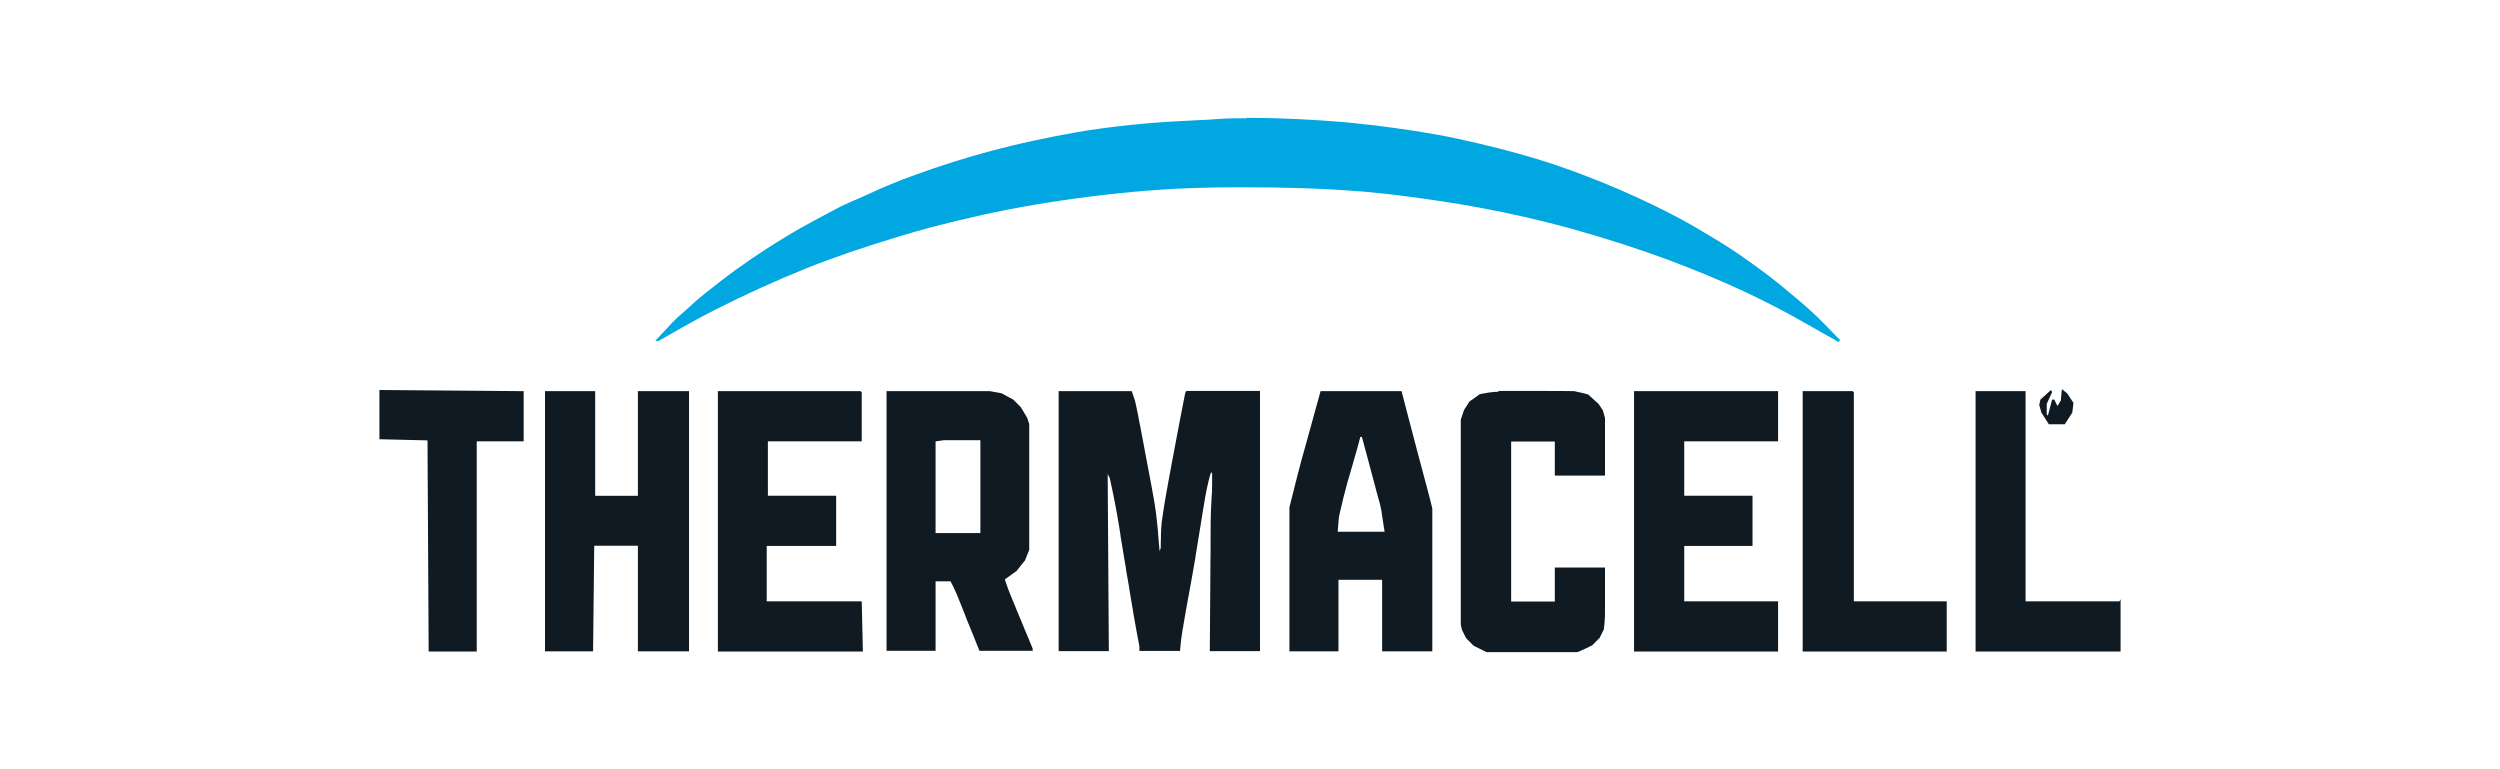
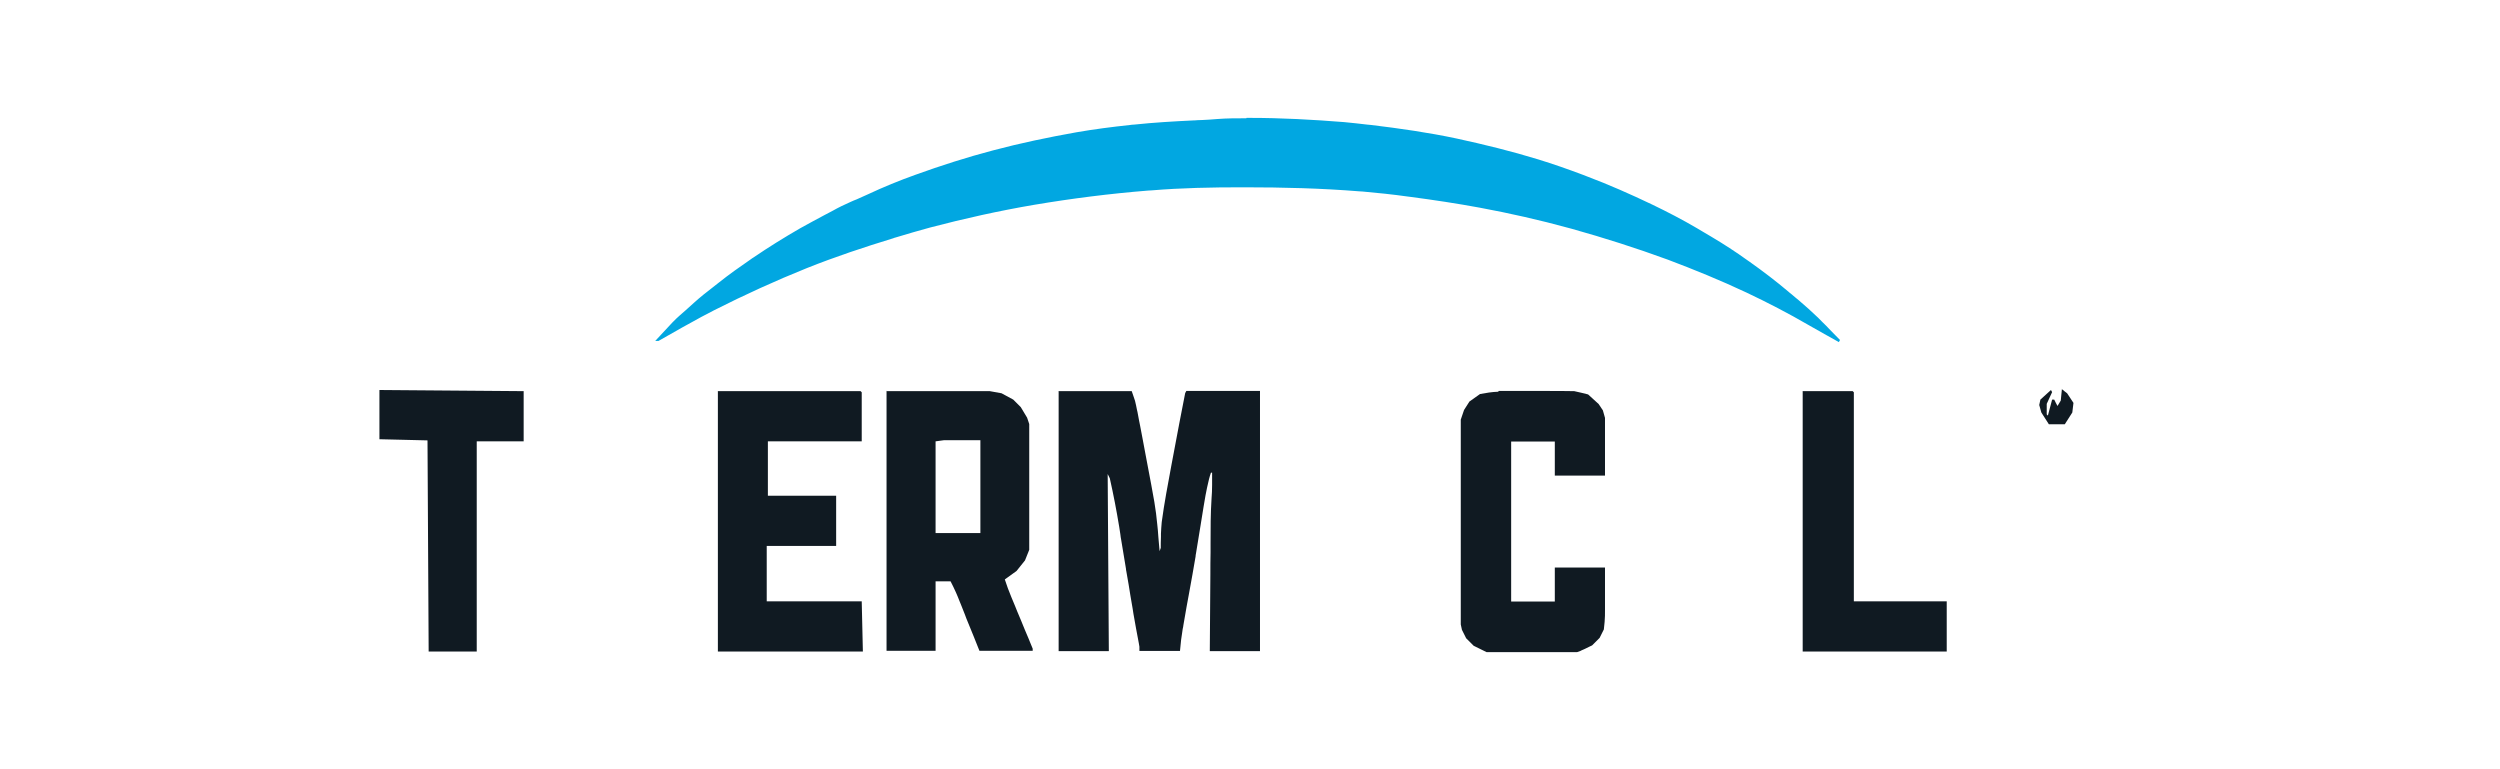
<svg xmlns="http://www.w3.org/2000/svg" xml:space="preserve" width="130mm" height="40mm" version="1.1" style="shape-rendering:geometricPrecision; text-rendering:geometricPrecision; image-rendering:optimizeQuality; fill-rule:evenodd; clip-rule:evenodd" viewBox="0 0 13000 4000">
  <defs>
    <style type="text/css">
   
    .fil0 {fill:#01A7E1}
    .fil1 {fill:#101A22}
   
  </style>
  </defs>
  <g id="Layer_x0020_1">
    <path class="fil0" d="M6482 613c8,0 8,0 17,0 164,0 328,9 491,22 40,4 80,8 120,13 10,1 10,1 21,2 148,18 296,39 442,70 143,31 286,66 426,109 78,24 155,51 232,80 9,3 9,3 18,7 117,44 230,94 343,148 79,38 156,78 231,122 11,6 21,13 32,19 15,9 30,18 44,26 64,38 126,78 187,122 4,3 9,6 13,9 69,49 136,100 200,154 6,5 11,10 17,14 12,10 24,21 37,31 35,30 69,60 102,92 14,14 27,28 41,41 7,7 14,14 21,22 17,17 34,35 51,52 -2,4 -4,7 -6,11 -19,-11 -38,-21 -57,-32 -6,-3 -12,-7 -18,-10 -28,-16 -55,-31 -83,-47 -105,-61 -213,-117 -323,-169 -134,-63 -271,-119 -409,-171 -164,-60 -330,-113 -498,-160 -5,-1 -10,-3 -15,-4 -153,-42 -308,-77 -464,-106 -119,-22 -239,-40 -359,-56 -5,-1 -10,-1 -16,-2 -78,-11 -156,-19 -234,-26 -6,0 -11,-1 -17,-1 -199,-16 -398,-21 -597,-21 -7,0 -7,0 -14,0 -157,0 -314,3 -470,16 -6,0 -12,1 -18,1 -199,16 -396,41 -592,74 -182,31 -362,71 -541,118 -60,16 -120,34 -180,52 -4,1 -8,2 -12,4 -151,46 -301,96 -449,155 -164,66 -324,139 -482,219 -45,23 -90,47 -134,72 -10,6 -21,12 -31,17 -42,24 -83,47 -125,71 -5,0 -11,0 -17,0 98,-106 98,-106 128,-133 11,-10 21,-19 32,-28 14,-12 27,-24 41,-37 32,-29 66,-56 100,-82 9,-7 19,-15 28,-22 55,-44 112,-84 170,-124 4,-3 8,-6 12,-8 79,-54 160,-104 243,-152 43,-24 86,-47 129,-70 13,-7 26,-14 40,-21 30,-17 61,-32 93,-46 10,-5 21,-9 31,-13 19,-8 39,-17 58,-26 81,-38 164,-72 248,-102 133,-48 267,-91 404,-127 143,-38 287,-68 433,-94 92,-16 185,-28 279,-38 7,-1 14,-2 21,-2 104,-11 208,-17 313,-22 5,0 10,0 15,-1 10,0 19,-1 29,-1 25,-1 50,-3 75,-5 50,-4 101,-4 152,-4z" />
    <path class="fil1" d="M10693 2134c5,2 11,4 17,6 4,9 7,18 11,28 -14,8 -14,8 -28,17 -5,-2 -11,-4 -17,-6 0,-9 0,-18 0,-28 5,-5 11,-11 17,-17z" />
    <path class="fil1" d="M10721 2023c9,7 18,15 28,22 11,16 22,33 33,50 -2,16 -4,33 -6,50 -13,20 -26,40 -39,61 -27,0 -55,0 -83,0 -13,-20 -26,-40 -39,-61 -4,-13 -7,-26 -11,-39 2,-9 4,-18 6,-28 18,-16 37,-33 55,-50 2,4 4,7 6,11 -9,20 -18,40 -28,61 0,18 0,37 0,55 2,2 4,4 6,6 7,-27 15,-55 22,-83 4,0 7,0 11,0 5,11 11,22 17,33 5,-9 11,-18 17,-28 2,-20 4,-40 6,-61z" />
-     <path class="fil1" d="M10272 2034c86,0 172,0 261,0 0,361 0,721 0,1093 161,0 322,0 488,0 2,-4 4,-7 6,-11 0,90 0,179 0,272 -249,0 -498,0 -754,0 0,-447 0,-893 0,-1353z" />
    <path class="fil1" d="M9373 2034c86,0 172,0 261,0 3,3 3,3 6,6 0,359 0,717 0,1087 159,0 318,0 483,0 0,86 0,172 0,261 -247,0 -494,0 -749,0 0,-447 0,-893 0,-1353z" />
    <path class="fil1" d="M7793 2033c25,0 50,0 75,0 9,0 18,0 28,0 24,0 48,0 72,0 25,0 49,0 74,0 48,0 96,0 144,1 24,5 48,11 72,17 27,25 27,25 55,50 11,16 11,16 22,33 5,19 5,19 11,39 0,99 0,198 0,300 -86,0 -172,0 -261,0 0,-59 0,-117 0,-177 -75,0 -150,0 -227,0 0,275 0,549 0,832 75,0 150,0 227,0 0,-59 0,-117 0,-177 86,0 172,0 261,0 0,64 0,64 0,130 0,13 0,27 0,41 0,11 0,22 0,32 0,5 0,11 0,17 0,21 0,42 -2,63 -1,13 -3,26 -4,39 -11,22 -11,22 -22,44 -13,13 -26,26 -39,39 -10,5 -20,9 -29,14 -5,3 -11,5 -17,8 -5,2 -10,4 -15,7 -5,2 -11,4 -17,6 -156,0 -311,0 -471,0 -22,-11 -44,-22 -67,-33 -19,-19 -19,-19 -39,-39 -7,-15 -15,-29 -22,-44 -2,-9 -4,-18 -6,-28 0,-351 0,-703 0,-1065 5,-16 11,-33 17,-50 9,-15 18,-29 28,-44 18,-13 37,-26 55,-39 32,-6 62,-11 95,-12z" />
    <path class="fil1" d="M3732 2034c245,0 491,0 743,0 2,2 4,4 6,6 0,84 0,168 0,255 -161,0 -322,0 -488,0 0,93 0,187 0,283 117,0 234,0 355,0 0,86 0,172 0,261 -119,0 -238,0 -361,0 0,95 0,190 0,288 163,0 326,0 494,0 2,86 4,172 6,261 -249,0 -498,0 -754,0 0,-447 0,-893 0,-1353z" />
-     <path class="fil1" d="M8497 2034c247,0 494,0 749,0 0,86 0,172 0,261 -161,0 -322,0 -488,0 0,93 0,187 0,283 117,0 234,0 355,0 0,86 0,172 0,261 -117,0 -234,0 -355,0 0,95 0,190 0,288 161,0 322,0 488,0 0,86 0,172 0,261 -247,0 -494,0 -749,0 0,-447 0,-893 0,-1353z" />
    <path class="fil1" d="M1974 2028c247,2 494,4 749,6 0,86 0,172 0,261 -81,0 -161,0 -244,0 0,361 0,721 0,1093l-250 0c-2,-373 -4,-736 -6,-1098 -85,-2 -167,-4 -250,-6l0 -255z" />
-     <path class="fil1" d="M2834 2034c86,0 172,0 261,0 0,179 0,359 0,544 73,0 146,0 222,0 0,-179 0,-359 0,-544 88,0 176,0 266,0 0,447 0,893 0,1353l-266 0c0,-187 0,-368 0,-549 -77,0 -152,0 -227,0 -2,187 -4,368 -6,549l-250 0c0,-447 0,-893 0,-1353z" />
-     <path class="fil1" d="M6866 2034c139,0 278,0 422,0 12,47 25,94 37,142 30,116 61,231 92,347 1,5 3,10 4,15 2,9 5,18 7,27 7,26 14,53 20,79 0,245 0,491 0,743l-261 0c0,-126 0,-249 0,-372 -77,0 -152,0 -227,0 0,126 0,249 0,372l-255 0c0,-247 0,-494 0,-749 28,-113 56,-225 88,-336 14,-52 29,-104 43,-156 10,-37 20,-74 31,-112zm205 238c4,0 7,0 11,0 21,78 42,157 63,235 3,13 7,25 10,38 5,17 9,35 14,52 1,4 2,9 4,13 4,15 7,30 10,44 5,37 11,73 17,111 -81,0 -161,0 -244,0 2,-24 4,-48 6,-72 2,-13 5,-26 8,-39 2,-7 3,-13 5,-20 2,-7 3,-14 5,-21 2,-7 3,-14 5,-22 14,-56 29,-111 46,-166 10,-34 19,-67 29,-101 1,-5 3,-11 4,-16 3,-12 7,-24 10,-37z" />
    <path class="fil1" d="M4609 2034c178,0 355,0 538,0 30,5 30,5 61,11 20,11 40,22 61,33 13,13 26,26 39,39 11,18 22,37 33,55 5,16 5,16 11,33 0,216 0,432 0,654 -7,18 -15,37 -22,55 -15,18 -29,37 -44,55 -20,15 -40,29 -61,44 10,31 21,61 34,92 7,16 13,32 20,48 3,8 7,17 10,25 7,17 14,33 21,50 13,32 26,64 40,96 2,5 4,10 6,15 5,11 9,23 14,34 0,4 0,7 0,11l-277 0c-20,-50 -40,-101 -61,-151 -5,-12 -10,-24 -14,-36 -7,-18 -14,-36 -21,-53 -2,-6 -5,-11 -7,-17 -6,-15 -12,-31 -19,-46 -9,-20 -18,-39 -28,-58 -26,0 -52,0 -78,0 0,123 0,242 0,361l-255 0c0,-447 0,-893 0,-1353zm300 255c62,0 124,0 189,0 0,159 0,318 0,483 -77,0 -154,0 -233,0 0,-157 0,-315 0,-477 15,-2 29,-4 44,-6z" />
    <path class="fil1" d="M5502 2034c126,0 253,0 383,0 6,16 11,33 17,50 4,15 7,31 10,46 1,4 2,9 3,13 3,14 5,28 8,43 2,10 4,20 6,30 4,21 8,42 12,63 5,27 10,53 15,80 52,274 52,274 62,370 2,19 4,38 5,57 1,8 1,16 2,24 2,19 3,38 5,56 2,-5 4,-11 6,-17 0,-8 0,-16 0,-24 0,-11 1,-22 1,-34 0,-5 0,-10 0,-16 1,-20 2,-40 4,-60 13,-98 32,-196 50,-294 4,-23 9,-46 13,-69 19,-103 39,-206 59,-308 2,-4 4,-7 6,-11 126,0 253,0 383,0 0,447 0,893 0,1353l-261 0c1,-89 1,-179 2,-268 0,-44 1,-87 1,-131 0,-38 0,-76 1,-115 0,-16 0,-33 0,-49 0,-76 0,-152 5,-229 2,-24 3,-48 3,-72 0,-8 0,-15 0,-23 0,-14 0,-27 0,-41 -2,0 -4,0 -6,0 -4,11 -7,22 -10,33 -17,73 -17,73 -44,241 -8,49 -16,98 -24,147 -1,5 -2,10 -2,15 -11,64 -22,128 -34,192 -9,47 -17,93 -25,140 -1,8 -3,15 -4,23 -1,7 -2,15 -4,22 -1,7 -2,14 -3,21 -5,31 -5,31 -11,93l-211 0c0,-8 0,-15 0,-22 -2,-9 -2,-9 -3,-18 -10,-51 -19,-102 -28,-153 -1,-9 -3,-17 -4,-26 -4,-23 -8,-47 -12,-70 -3,-19 -6,-37 -9,-56 -4,-23 -8,-46 -12,-69 -1,-5 -2,-9 -2,-14 -8,-50 -17,-101 -25,-151 -2,-9 -3,-18 -4,-27 -2,-13 -4,-26 -6,-39 -14,-85 -30,-169 -49,-253 -4,-8 -7,-15 -11,-22 2,313 4,617 6,921l-261 0c0,-447 0,-893 0,-1353z" />
  </g>
</svg>